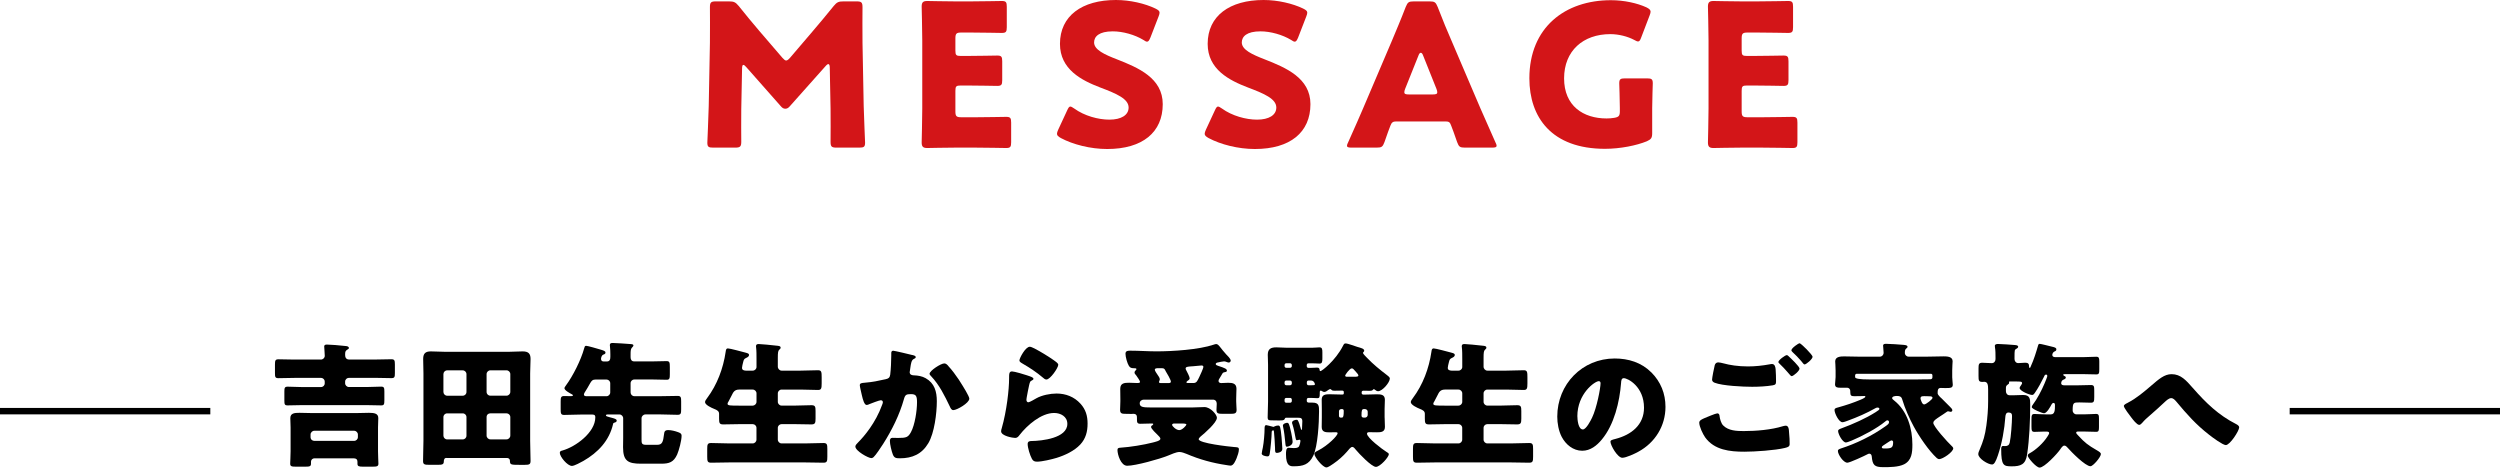
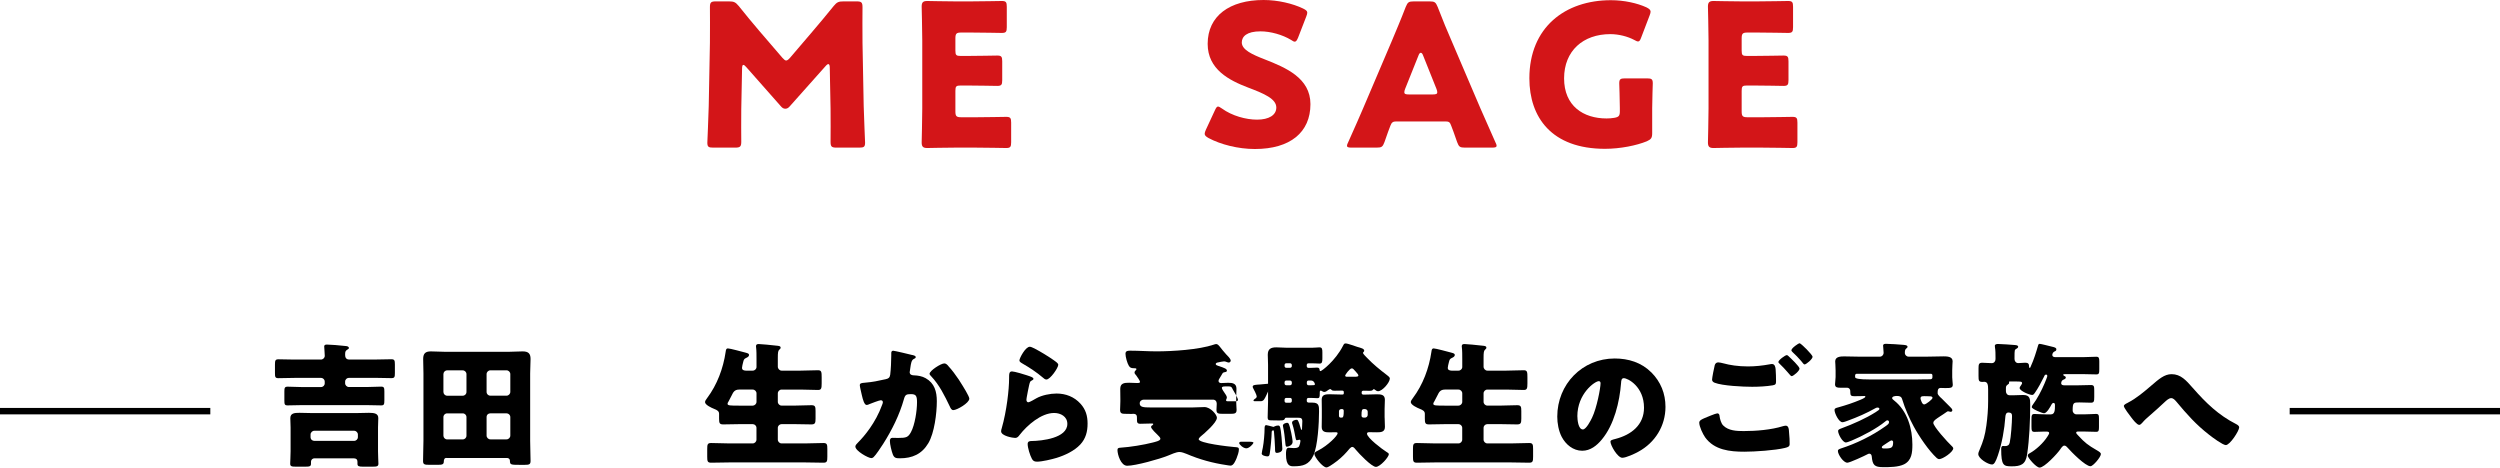
<svg xmlns="http://www.w3.org/2000/svg" id="a" viewBox="0 0 630 117.84">
  <defs>
    <style>.b{fill:none;stroke:#000;stroke-miterlimit:10;stroke-width:1.62px;}.c{fill:#d31518;}</style>
  </defs>
  <g>
    <path class="c" d="M186.8,27.35c-.05,2.75,0,7.15,0,8.35s-.25,1.5-1.5,1.5h-5.6c-1.15,0-1.45-.2-1.45-1.25,0-.35,.3-6.6,.35-9.25l.3-15.9c.05-2.75,0-7.85,0-8.95,0-1.25,.25-1.5,1.5-1.5h3.3c1.25,0,1.65,.2,2.45,1.15,1.75,2.2,3.5,4.3,5.2,6.3l5.8,6.75c.4,.45,.7,.7,.95,.7,.3,0,.6-.25,1-.7l5.55-6.5c1.7-2,3.65-4.3,5.45-6.55,.8-.95,1.2-1.15,2.45-1.15h3.3c1.25,0,1.5,.25,1.5,1.5,0,2.25-.05,5.05,0,8.95l.3,15.9c.05,2.55,.35,8.75,.35,9.25,0,1.05-.3,1.25-1.45,1.25h-5.75c-1.25,0-1.5-.25-1.5-1.5,0-1.1,.05-6.35,0-8.3l-.2-10.35c0-.5-.1-.9-.35-.9-.15,0-.35,.1-.7,.5l-8.95,10.05c-.35,.4-.65,.7-1.2,.7-.5,0-.8-.25-1.15-.65l-8.7-9.85c-.35-.4-.55-.55-.75-.55s-.3,.4-.3,.9l-.2,10.1Z" />
    <path class="c" d="M245.81,29.55c2.35,0,7.4-.1,7.75-.1,1.05,0,1.25,.3,1.25,1.45v4.95c0,1.15-.2,1.45-1.25,1.45-.35,0-5.4-.1-7.75-.1h-5.1c-2.3,0-6.7,.1-7.05,.1-1.05,0-1.4-.35-1.4-1.4,0-.35,.15-5.9,.15-8.55V10.2c0-2.65-.15-8.2-.15-8.55,0-1.05,.35-1.4,1.4-1.4,.35,0,4.75,.1,7.05,.1h4c2.35,0,7.4-.1,7.75-.1,1.05,0,1.25,.3,1.25,1.45V6.85c0,1.15-.2,1.45-1.25,1.45-.35,0-5.4-.1-7.75-.1h-2.45c-1.25,0-1.5,.25-1.5,1.5v3.05c0,1.15,.2,1.35,1.35,1.35h1.45c2.35,0,7.4-.1,7.75-.1,1.05,0,1.25,.3,1.25,1.45v4.75c0,1.15-.2,1.45-1.25,1.45-.35,0-5.4-.1-7.75-.1h-1.45c-1.15,0-1.35,.2-1.35,1.35v5.15c0,1.25,.25,1.5,1.5,1.5h3.55Z" />
-     <path class="c" d="M293.01,26.25c0,7.1-5.1,11.3-14,11.3-4.25,0-8.65-1.15-11.65-2.75-.7-.4-1-.65-1-1.1,0-.25,.1-.55,.3-1l2.25-4.85c.3-.65,.5-1,.8-1,.25,0,.55,.2,1,.5,2.55,1.85,6.05,2.8,8.85,2.8,3,0,4.85-1.15,4.85-3.05,0-2.2-3.05-3.5-7.15-5.05-4.7-1.8-10.15-4.55-10.15-11,0-7.05,5.55-11.05,14.1-11.05,3.6,0,7.35,.9,9.95,2.15,.7,.35,1.05,.6,1.05,1.05,0,.25-.1,.55-.25,.95l-2.05,5.3c-.3,.7-.5,1.05-.85,1.05-.25,0-.5-.15-.95-.45-2.15-1.3-5.15-2.15-7.7-2.15-3.45,0-4.7,1.3-4.7,2.8,0,1.85,2.65,3.05,5.75,4.25,5.35,2.1,11.55,4.7,11.55,11.3Z" />
    <path class="c" d="M330.23,26.25c0,7.1-5.1,11.3-14,11.3-4.25,0-8.65-1.15-11.65-2.75-.7-.4-1-.65-1-1.1,0-.25,.1-.55,.3-1l2.25-4.85c.3-.65,.5-1,.8-1,.25,0,.55,.2,1,.5,2.55,1.85,6.05,2.8,8.85,2.8,3,0,4.85-1.15,4.85-3.05,0-2.2-3.05-3.5-7.15-5.05-4.7-1.8-10.15-4.55-10.15-11,0-7.05,5.55-11.05,14.1-11.05,3.6,0,7.35,.9,9.95,2.15,.7,.35,1.05,.6,1.05,1.05,0,.25-.1,.55-.25,.95l-2.05,5.3c-.3,.7-.5,1.05-.85,1.05-.25,0-.5-.15-.95-.45-2.15-1.3-5.15-2.15-7.7-2.15-3.45,0-4.7,1.3-4.7,2.8,0,1.85,2.65,3.05,5.75,4.25,5.35,2.1,11.55,4.7,11.55,11.3Z" />
    <path class="c" d="M351.84,30.6c-.8,0-1.15,.25-1.45,1.05-.35,.95-.75,1.9-1.5,4.15-.45,1.2-.7,1.4-2,1.4h-6.3c-.8,0-1.15-.1-1.15-.5,0-.2,.1-.45,.3-.85,1.85-4.15,2.85-6.4,3.7-8.4l7.35-17.25c.95-2.3,2.15-5.05,3.45-8.45,.5-1.2,.75-1.4,2.05-1.4h3.95c1.3,0,1.55,.2,2.05,1.4,1.3,3.4,2.5,6.25,3.4,8.3l7.35,17.2c.95,2.2,1.95,4.45,3.8,8.6,.2,.4,.3,.65,.3,.85,0,.4-.35,.5-1.15,.5h-6.8c-1.3,0-1.55-.2-2-1.4-.75-2.25-1.15-3.2-1.5-4.15-.3-.85-.55-1.05-1.45-1.05h-12.4Zm2.25-8.2c-.15,.35-.2,.65-.2,.85,0,.45,.35,.55,1.15,.55h6c.8,0,1.15-.1,1.15-.55,0-.2-.05-.5-.2-.85l-3.4-8.5c-.15-.4-.35-.6-.55-.6s-.4,.2-.55,.6l-3.4,8.5Z" />
    <path class="c" d="M416.35,33.55c0,1.2-.25,1.55-1.35,2.05-2.55,1.05-6.65,1.9-10.55,1.9-13.45,0-19.05-7.95-19.05-17.75C385.4,6.9,394.4,.05,405.95,.05c3.35,0,6.65,.75,8.95,1.8,.7,.35,1.05,.65,1.05,1.1,0,.25-.1,.55-.25,.95l-2.1,5.5c-.25,.7-.45,1.05-.8,1.05-.25,0-.55-.15-1-.4-1.6-.85-3.85-1.45-6-1.45-6.85,0-11.65,4.2-11.65,11.15s4.85,10.1,10.7,10.1c.65,0,1.3-.05,1.9-.15,1.2-.2,1.45-.5,1.45-1.7v-.75c0-2-.15-5.9-.15-6.25,0-1.05,.3-1.25,1.45-1.25h5.55c1.15,0,1.45,.2,1.45,1.25,0,.35-.15,4.25-.15,6.25v6.3Z" />
    <path class="c" d="M443.95,29.55c2.35,0,7.4-.1,7.75-.1,1.05,0,1.25,.3,1.25,1.45v4.95c0,1.15-.2,1.45-1.25,1.45-.35,0-5.4-.1-7.75-.1h-5.1c-2.3,0-6.7,.1-7.05,.1-1.05,0-1.4-.35-1.4-1.4,0-.35,.15-5.9,.15-8.55V10.2c0-2.65-.15-8.2-.15-8.55,0-1.05,.35-1.4,1.4-1.4,.35,0,4.75,.1,7.05,.1h4c2.35,0,7.4-.1,7.75-.1,1.05,0,1.25,.3,1.25,1.45V6.85c0,1.15-.2,1.45-1.25,1.45-.35,0-5.4-.1-7.75-.1h-2.45c-1.25,0-1.5,.25-1.5,1.5v3.05c0,1.15,.2,1.35,1.35,1.35h1.45c2.35,0,7.4-.1,7.75-.1,1.05,0,1.25,.3,1.25,1.45v4.75c0,1.15-.2,1.45-1.25,1.45-.35,0-5.4-.1-7.75-.1h-1.45c-1.15,0-1.35,.2-1.35,1.35v5.15c0,1.25,.25,1.5,1.5,1.5h3.55Z" />
  </g>
  <g>
    <path d="M81.83,96.18c0-.54-.41-.95-.95-.95h-6.7c-1.33,0-2.69,.07-4.01,.07-.82,0-.88-.31-.88-1.29v-2.14c0-1.05,.1-1.33,.92-1.33,1.33,0,2.65,.07,3.98,.07h6.66c.54,0,.99-.41,.99-.95,0-.65-.14-2.01-.14-2.35,0-.44,.37-.48,.71-.48,.85,0,3.2,.2,4.73,.37,.31,.03,.78,.1,.78,.51,0,.14-.1,.2-.2,.27-.65,.41-.75,.48-.75,1.46,0,.65,.27,1.16,1.02,1.16h6.66c1.33,0,2.62-.07,3.94-.07,.82,0,.92,.27,.92,1.33v2.14c0,.99-.07,1.29-.88,1.29-1.33,0-2.65-.07-3.98-.07h-6.73c-.51,0-.95,.41-.95,.95v.41c0,.51,.44,.95,.95,.95h4.45c1.26,0,2.58-.1,3.67-.1,.75,0,.82,.31,.82,1.26v2.11c0,1.09-.07,1.36-.82,1.36-1.22,0-2.45-.07-3.67-.07h-16.25c-1.19,0-2.41,.07-3.64,.07-.75,0-.82-.27-.82-1.26v-2.24c0-.88,.07-1.22,.82-1.22,1.09,0,2.38,.1,3.64,.1h4.76c.54,0,.95-.41,.95-.95v-.41Zm-2.58,19.31c-.48,0-.88,.37-.88,.85v.51c0,.68-.37,.75-1.43,.75h-2.38c-1.05,0-1.43-.07-1.43-.75,0-.61,.1-1.9,.1-3.13v-5.98c0-.78-.07-1.56-.07-2.35,0-1.26,1.02-1.36,2.31-1.36,1.16,0,2.28,.07,3.4,.07h10.71c1.12,0,2.28-.07,3.4-.07,1.36,0,2.35,.17,2.35,1.33,0,.75-.07,1.5-.07,2.38v5.98c0,1.09,.1,2.62,.1,3.13,0,.68-.41,.75-1.5,.75h-2.35c-.99,0-1.43-.07-1.43-.71v-.51c0-.61-.34-.88-.92-.88h-9.93Zm-.99-5.34c0,.58,.44,.95,.95,.95h10.03c.51,0,.95-.41,.95-.95v-.65c0-.51-.44-.95-.95-.95h-10.03c-.51,0-.95,.44-.95,.95v.65Z" />
    <path d="M112.52,115.39c-.54,0-.68,.44-.68,.92,0,.75-.48,.82-1.46,.82h-2.21c-1.16,0-1.56-.07-1.56-.95,0-1.7,.1-3.43,.1-5.13v-16.93c0-1.22-.07-2.45-.07-3.67,0-1.39,.58-1.9,1.94-1.9,1.16,0,2.35,.1,3.5,.1h16.18c1.16,0,2.28-.1,3.43-.1,1.39,0,2.01,.48,2.01,1.9,0,1.22-.1,2.45-.1,3.67v16.93c0,1.7,.1,3.4,.1,5.1,0,.88-.34,.99-1.5,.99h-1.22c-2.28,0-2.48-.03-2.48-1.05,0-.41-.31-.65-.68-.68h-15.3Zm5.03-21.11c0-.51-.41-.95-.95-.95h-3.91c-.54,0-.95,.44-.95,.95v4.49c0,.51,.41,.95,.95,.95h3.91c.54,0,.95-.41,.95-.95v-4.49Zm0,10.84c0-.54-.41-.95-.95-.95h-3.91c-.54,0-.95,.41-.95,.95v4.66c0,.51,.41,.95,.95,.95h3.91c.54,0,.95-.41,.95-.95v-4.66Zm5.07-6.36c0,.54,.41,.95,.95,.95h4.08c.51,0,.95-.44,.95-.95v-4.49c0-.51-.44-.95-.95-.95h-4.08c-.51,0-.95,.44-.95,.95v4.49Zm0,11.01c0,.51,.44,.95,.95,.95h4.08c.51,0,.95-.44,.95-.95v-4.66c0-.54-.44-.95-.95-.95h-4.08c-.54,0-.95,.37-.95,.95v4.66Z" />
-     <path d="M162.62,104.44c-.48,0-.95,.44-.95,.95v5.34c0,.95,.03,1.36,1.12,1.36h2.82c1.26,0,1.5-.71,1.73-2.69,.07-.58,.17-1.02,1.05-1.02,.75,0,1.73,.24,2.45,.51,.48,.17,.92,.34,.92,.92,0,1.22-.65,3.64-1.12,4.73-.88,1.94-2.01,2.31-4.01,2.31h-5.13c-3.26,0-4.49-.71-4.49-4.15,0-.78,.03-1.94,.03-2.35v-4.96c0-.51-.44-.95-.95-.95h-2.96c-.14,0-.44,.03-.44,.24s.37,.31,1.02,.48c.17,.03,.34,.07,.54,.14,.71,.2,1.16,.34,1.16,.68s-.27,.44-.54,.51c-.24,.07-.34,.14-.37,.34-.95,4.22-3.81,7.21-7.48,9.32-.61,.34-2.28,1.26-2.89,1.26-1.16,0-3.06-2.35-3.06-3.3,0-.41,.34-.51,.65-.58,3.33-.92,8.3-4.56,8.3-8.36,0-.37-.07-.71-.75-.71h-2.65c-1.5,0-2.96,.1-4.45,.1-.82,0-.88-.37-.88-1.43v-1.94c0-1.02,.07-1.39,.88-1.39,.54,0,1.09,.03,1.63,.03,.14,0,.58,0,.58-.2,0-.14-.24-.27-.34-.31-.44-.24-1.8-.95-1.8-1.5,0-.2,.24-.48,.37-.68,1.77-2.38,3.81-6.46,4.59-9.32,.1-.37,.17-.68,.48-.68,.44,0,2.96,.75,3.54,.92,.92,.27,1.36,.41,1.36,.78,0,.31-.2,.41-.51,.51-.54,.2-.61,.95-.61,1.09,0,.41,.24,.65,.65,.65h.82c.78,0,.88-.58,.88-1.22v-.61c0-.51-.03-1.5-.1-2.01-.03-.1-.03-.2-.03-.31,0-.44,.34-.51,.71-.51,.65,0,3.67,.2,4.45,.27,.37,.03,.78,.03,.78,.37,0,.2-.24,.37-.37,.54-.31,.31-.34,.88-.34,1.63v.78c0,.58,.24,1.05,.88,1.05h4.76c1.22,0,2.38-.07,3.43-.07,.75,0,.82,.34,.82,1.5v1.77c0,1.05-.07,1.43-.78,1.43-1.16,0-2.31-.07-3.47-.07h-4.69c-.54,0-.95,.41-.95,.95v2.31c0,.51,.41,.95,.95,.95h6.46c1.5,0,2.96-.07,4.45-.07,.82,0,.88,.37,.88,1.43v1.94c0,1.02-.07,1.39-.88,1.39-1.5,0-2.99-.1-4.45-.1h-3.67Zm-9.79-4.59c.51,0,.95-.44,.95-.95v-2.31c0-.54-.44-.95-.95-.95h-2.72c-.78,0-1.02,.31-1.36,.88-.44,.78-.92,1.63-1.43,2.41-.07,.1-.17,.34-.17,.51,0,.37,.44,.41,.75,.41h4.93Z" />
    <path d="M189.69,93.4c.51,0,.95-.41,.95-.92v-1.94c0-1.05,0-2.21-.1-2.99-.03-.1-.03-.24-.03-.31,0-.48,.34-.54,.71-.54,.48,0,3.09,.24,4.79,.44,.51,.07,.71,.17,.71,.48,0,.17-.1,.31-.37,.54-.27,.24-.34,.71-.34,2.01v2.24c0,.51,.44,.99,.95,.99h4.76c1.46,0,2.96-.1,4.42-.1,.88,0,.92,.44,.92,1.8v1.5c0,1.29-.1,1.67-.92,1.67-1.46,0-2.96-.1-4.42-.1h-4.76c-.51,0-.95,.44-.95,.95v2.14c0,.51,.44,.95,.95,.95h3.26c1.43,0,2.86-.1,4.28-.1,.95,0,1.02,.41,1.02,1.5v1.84c0,1.12-.1,1.5-1.05,1.5-1.43,0-2.82-.07-4.25-.07h-3.26c-.51,0-.95,.41-.95,.95v2.96c0,.51,.44,.95,.95,.95h5.95c1.53,0,3.06-.1,4.59-.1,.92,0,.99,.37,.99,1.53v1.9c0,1.16-.07,1.53-.99,1.53-1.53,0-3.06-.07-4.59-.07h-19.11c-1.53,0-3.06,.07-4.59,.07-.92,0-.99-.37-.99-1.53v-1.9c0-1.16,.07-1.53,.99-1.53,1.53,0,3.06,.1,4.59,.1h5.88c.51,0,.95-.44,.95-.95v-2.96c0-.54-.44-.95-.95-.95h-3.2c-1.39,0-2.82,.07-4.22,.07-.95,0-1.05-.34-1.05-1.5v-1.16c0-.68-.48-.95-1.26-1.26-.61-.24-2.28-.99-2.28-1.7,0-.34,.31-.71,.51-.99,2.55-3.4,4.08-7.51,4.69-11.69,.07-.48,.1-.85,.58-.85,.51,0,3.5,.82,4.39,1.05,.65,.17,.92,.27,.92,.61s-.37,.58-.68,.71c-.61,.27-.65,.48-.82,1.16-.1,.37-.27,1.09-.27,1.36,0,.58,.48,.68,.95,.71h1.73Zm0,8.81c.51,0,.95-.44,.95-.95v-2.14c0-.51-.44-.95-.95-.95h-3.43c-1.19,0-1.5,.71-1.87,1.46-.24,.51-.61,1.22-.78,1.5-.17,.27-.27,.44-.27,.61,0,.48,.65,.48,3.16,.48h3.2Z" />
    <path d="M229.89,89.45c.51,.14,.88,.24,.88,.54,0,.24-.27,.37-.51,.48-.58,.27-.71,1.19-.85,2.18l-.1,.68c-.03,.2-.07,.37-.07,.44,0,.31,.14,.54,.34,.65,.34,.17,.71,.17,.82,.17,.88,.03,1.97,.2,2.86,.71,2.24,1.26,2.82,3.37,2.82,5.81,0,3.03-.61,7.99-2.14,10.57-1.63,2.75-4.04,3.81-7.17,3.81-.99,0-1.43-.1-1.77-.95-.31-.78-.75-2.58-.75-3.43,0-.44,.17-.78,.65-.78s.95,.03,1.43,.03c2.07,0,2.52-.17,3.23-1.46,.99-1.8,1.53-5.44,1.53-7.51,0-1.6-.24-2.07-1.53-2.07-1.16,0-1.46,.14-1.77,1.26-1.12,3.98-3.03,7.82-5.24,11.29-.48,.75-1.84,2.82-2.41,3.33-.17,.14-.34,.24-.58,.24-.75,0-4.01-1.8-4.01-2.92,0-.34,.37-.71,.68-1.02,1.53-1.53,4.42-4.9,6.08-9.52,.1-.27,.17-.44,.17-.61,0-.34-.2-.51-.54-.51s-2.48,.82-2.89,.99c-.2,.1-.41,.2-.65,.2-.58,0-.95-1.29-1.22-2.48-.17-.78-.51-2.14-.51-2.48,0-.51,.37-.58,1.26-.65,2.24-.2,3.06-.41,5.24-.88,.68-.14,1.05-.37,1.16-1.12,.17-1.26,.27-3.57,.27-4.9v-.51c0-.34,.07-.65,.48-.65,.34,0,4.18,.92,4.83,1.09Zm9.08,2.79c.99,1.05,1.83,2.24,2.65,3.43,.07,.14,.2,.31,.34,.54,.78,1.22,2.31,3.67,2.31,4.25,0,1.09-3.13,2.89-4.04,2.89-.48,0-.71-.54-.88-.92-1.33-2.75-2.58-5.37-4.73-7.65-.14-.14-.37-.37-.37-.58,0-.78,2.86-2.62,3.71-2.62,.44,0,.75,.34,1.02,.65Z" />
    <path d="M258.9,94.62c.82,.27,1.53,.48,1.53,.85,0,.2-.24,.34-.41,.41-.44,.2-.48,.37-.68,1.19-.24,.95-.37,1.94-.58,2.92-.03,.24-.1,.51-.1,.78,0,.31,.17,.61,.48,.61s1.7-.82,2.04-1.02c1.39-.78,3.5-1.19,5.07-1.19,2.31,0,4.45,.82,6.02,2.55,1.33,1.46,1.8,3.06,1.8,5.03s-.44,3.77-1.84,5.27c-1.53,1.63-3.88,2.72-5.98,3.37-1.22,.37-3.67,.95-4.9,.95-.61,0-.99-.14-1.29-.68-.51-.92-1.09-2.82-1.09-3.77,0-.65,.48-.75,.92-.75,2.65-.03,9.08-.71,9.08-4.32,0-1.87-1.7-2.75-3.33-2.75-3.26,0-6.8,3.09-8.7,5.54-.31,.41-.58,.75-1.12,.75s-3.54-.48-3.54-1.67c0-.24,.07-.51,.14-.71,1.29-4.45,1.87-9.96,1.87-12.54,0-1.26,0-1.84,.75-1.84,.58,0,3.2,.78,3.88,1.02Zm.61-7.24c.24,0,.71,.2,1.19,.44,1.53,.78,3.81,2.21,4.76,2.89,.71,.51,1.22,.85,1.22,1.22,0,.75-2.01,3.71-2.99,3.71-.34,0-.65-.27-.88-.48-1.56-1.33-3.3-2.48-5.07-3.5-.51-.31-.85-.48-.85-.85,0-.51,1.5-3.43,2.62-3.43Z" />
-     <path d="M311.52,101.11c0,.85,.1,1.53,.1,2.18,0,.88-.44,.99-1.5,.99h-2.01c-1.09,0-1.56-.07-1.56-.99,0-.44,.07-1.19,.07-1.56,0-.61-.37-1.02-.95-1.02h-17.44c-.54,0-1.02,.37-1.02,.92,0,.95,.82,1.05,2.82,1.05h10.44c.75,0,2.38-.1,3.06-.1,1.5,0,3.13,1.9,3.13,2.69,0,1.22-3.13,3.94-4.11,4.73-.17,.17-.48,.44-.48,.68,0,1.02,7.68,1.87,8.94,1.97,.85,.07,1.19,.03,1.19,.61,0,.65-.34,1.6-.58,2.21-.27,.61-.75,1.87-1.53,1.87-.2,0-.78-.1-1.02-.14-3.47-.51-6.83-1.43-10.06-2.82-.51-.2-1.22-.48-1.8-.48-.82,0-2.11,.61-2.89,.92-2.07,.85-8.16,2.55-10.27,2.55-1.6,0-2.45-2.82-2.45-3.98,0-.48,.27-.54,.82-.58,2.31-.14,5.81-.71,8.06-1.29,.48-.14,1.94-.41,1.94-.95,0-.31-.44-.71-.65-.92-.34-.31-1.7-1.63-1.7-2.04,0-.27,.2-.41,.41-.51,.03-.07,.14-.14,.14-.24,0-.14-.31-.14-.37-.14-.99,0-1.94,.07-2.89,.07-.75,0-.85-.34-.85-1.02v-.44c0-.51-.03-1.05-.95-1.05-.14,0-.27,.03-.41,.03-.54,0-1.09-.03-1.67-.03-.75,0-1.22-.1-1.22-.99,0-.54,.07-1.39,.07-2.18v-.58c0-.95-.03-1.87-.03-2.55,0-1.46,1.09-1.53,2.24-1.53,.68,0,1.36,.07,2.04,.07,.44,0,.71-.07,.71-.27,0-.27-.61-1.16-.95-1.63-.07-.07-.14-.14-.17-.2-.14-.14-.27-.34-.27-.54,0-.27,.17-.44,.34-.61,.07-.07,.14-.14,.14-.24,0-.24-.24-.24-.65-.24-.61,0-.95-.1-1.26-.61-.41-.65-.85-2.24-.85-3.03s.68-.78,1.26-.78c2.18,0,4.35,.17,6.56,.17,4.01,0,10.67-.41,14.45-1.7,.2-.07,.41-.14,.61-.14,.34,0,.65,.37,.85,.61,.41,.54,1.19,1.5,1.63,1.97,.34,.34,1.16,1.12,1.16,1.6,0,.24-.24,.48-.48,.48-.14,0-.34-.07-.44-.1-.24-.1-.51-.2-.75-.2s-1.26,.2-1.53,.27c-.24,.03-.58,.14-.58,.41,0,.24,.37,.37,.58,.44,1.67,.54,2.24,.78,2.24,1.22,0,.27-.27,.34-.48,.37-.54,.1-.54,.14-.88,.75-.1,.17-.24,.41-.41,.68-.17,.24-.34,.54-.34,.82,0,.37,.37,.51,.68,.51,.58,0,1.16-.07,1.73-.07,1.09,0,2.11,.14,2.11,1.5,0,.65-.07,1.53-.07,2.58v.58Zm-16.9-4.59c.24,0,.44-.1,.44-.37,0-.41-1.02-2.18-1.29-2.58q-.1-.17-.17-.34c-.17-.37-.44-.44-.82-.44h-.95c-.31,0-.82,0-.82,.37,0,.31,.48,.95,.68,1.26,.2,.31,.58,.78,.58,1.16,0,.14-.07,.24-.1,.37-.07,.1-.1,.24-.1,.34,0,.2,.2,.24,.37,.24h2.18Zm1.29,10.2c-.2,0-.54,.07-.54,.34,0,.34,1.02,1.33,1.8,1.33s1.8-1.19,1.8-1.39c0-.24-.51-.27-1.12-.27h-1.94Zm4.86-10.2c.82,0,1.02-.65,1.46-1.53,.2-.44,1.02-2.14,1.02-2.55,0-.27-.24-.34-.48-.34-.14,0-1.87,.17-2.18,.2-.17,0-.31,.03-.48,.03-.78,.07-1.33,.1-1.33,.54,0,.14,.07,.27,.14,.41,.2,.37,.88,1.67,.88,2.04,0,.27-.24,.48-.48,.61-.1,.1-.34,.24-.34,.41,0,.14,.17,.17,.27,.17h1.5Z" />
+     <path d="M311.52,101.11c0,.85,.1,1.53,.1,2.18,0,.88-.44,.99-1.5,.99h-2.01c-1.09,0-1.56-.07-1.56-.99,0-.44,.07-1.19,.07-1.56,0-.61-.37-1.02-.95-1.02h-17.44c-.54,0-1.02,.37-1.02,.92,0,.95,.82,1.05,2.82,1.05h10.44c.75,0,2.38-.1,3.06-.1,1.5,0,3.13,1.9,3.13,2.69,0,1.22-3.13,3.94-4.11,4.73-.17,.17-.48,.44-.48,.68,0,1.02,7.68,1.87,8.94,1.97,.85,.07,1.19,.03,1.19,.61,0,.65-.34,1.6-.58,2.21-.27,.61-.75,1.87-1.53,1.87-.2,0-.78-.1-1.02-.14-3.47-.51-6.83-1.43-10.06-2.82-.51-.2-1.22-.48-1.8-.48-.82,0-2.11,.61-2.89,.92-2.07,.85-8.16,2.55-10.27,2.55-1.6,0-2.45-2.82-2.45-3.98,0-.48,.27-.54,.82-.58,2.31-.14,5.81-.71,8.06-1.29,.48-.14,1.94-.41,1.94-.95,0-.31-.44-.71-.65-.92-.34-.31-1.7-1.63-1.7-2.04,0-.27,.2-.41,.41-.51,.03-.07,.14-.14,.14-.24,0-.14-.31-.14-.37-.14-.99,0-1.94,.07-2.89,.07-.75,0-.85-.34-.85-1.02v-.44c0-.51-.03-1.05-.95-1.05-.14,0-.27,.03-.41,.03-.54,0-1.09-.03-1.67-.03-.75,0-1.22-.1-1.22-.99,0-.54,.07-1.39,.07-2.18v-.58c0-.95-.03-1.87-.03-2.55,0-1.46,1.09-1.53,2.24-1.53,.68,0,1.36,.07,2.04,.07,.44,0,.71-.07,.71-.27,0-.27-.61-1.16-.95-1.63-.07-.07-.14-.14-.17-.2-.14-.14-.27-.34-.27-.54,0-.27,.17-.44,.34-.61,.07-.07,.14-.14,.14-.24,0-.24-.24-.24-.65-.24-.61,0-.95-.1-1.26-.61-.41-.65-.85-2.24-.85-3.03s.68-.78,1.26-.78c2.18,0,4.35,.17,6.56,.17,4.01,0,10.67-.41,14.45-1.7,.2-.07,.41-.14,.61-.14,.34,0,.65,.37,.85,.61,.41,.54,1.19,1.5,1.63,1.97,.34,.34,1.16,1.12,1.16,1.6,0,.24-.24,.48-.48,.48-.14,0-.34-.07-.44-.1-.24-.1-.51-.2-.75-.2s-1.26,.2-1.53,.27c-.24,.03-.58,.14-.58,.41,0,.24,.37,.37,.58,.44,1.67,.54,2.24,.78,2.24,1.22,0,.27-.27,.34-.48,.37-.54,.1-.54,.14-.88,.75-.1,.17-.24,.41-.41,.68-.17,.24-.34,.54-.34,.82,0,.37,.37,.51,.68,.51,.58,0,1.16-.07,1.73-.07,1.09,0,2.11,.14,2.11,1.5,0,.65-.07,1.53-.07,2.58v.58Zc.24,0,.44-.1,.44-.37,0-.41-1.02-2.18-1.29-2.58q-.1-.17-.17-.34c-.17-.37-.44-.44-.82-.44h-.95c-.31,0-.82,0-.82,.37,0,.31,.48,.95,.68,1.26,.2,.31,.58,.78,.58,1.16,0,.14-.07,.24-.1,.37-.07,.1-.1,.24-.1,.34,0,.2,.2,.24,.37,.24h2.18Zm1.29,10.2c-.2,0-.54,.07-.54,.34,0,.34,1.02,1.33,1.8,1.33s1.8-1.19,1.8-1.39c0-.24-.51-.27-1.12-.27h-1.94Zm4.86-10.2c.82,0,1.02-.65,1.46-1.53,.2-.44,1.02-2.14,1.02-2.55,0-.27-.24-.34-.48-.34-.14,0-1.87,.17-2.18,.2-.17,0-.31,.03-.48,.03-.78,.07-1.33,.1-1.33,.54,0,.14,.07,.27,.14,.41,.2,.37,.88,1.67,.88,2.04,0,.27-.24,.48-.48,.61-.1,.1-.34,.24-.34,.41,0,.14,.17,.17,.27,.17h1.5Z" />
    <path d="M317.96,114.27c0-.2,.2-1.19,.27-1.46,.27-1.36,.44-3.64,.44-4.66,0-.48,0-1.02,.41-1.02,.17,0,1.29,.31,1.53,.37,.1,.03,.2,.07,.27,.07,.1,0,.17-.03,.27-.1,.27-.14,.61-.24,.92-.24,.51,0,.61,.24,.88,2.96,.03,.48,.2,2.52,.2,2.92,0,.88-1.12,1.02-1.36,1.02-.48,0-.48-.34-.48-1.22,0-.71-.2-3.54-.27-4.15-.03-.24-.07-.31-.17-.31-.37,0-.41,.27-.41,.58,0,.92-.27,4.08-.48,5.27-.07,.37-.14,.71-.54,.71-.44,0-1.5-.2-1.5-.75Zm30.97-9.04c0,.78,.07,1.56,.07,2.35,0,1.29-.99,1.36-2.01,1.36-.65,0-1.29-.03-1.97-.03-.24,0-.54,.07-.54,.37,0,1.05,3.91,3.98,4.86,4.56,.31,.2,.65,.37,.65,.61,0,.71-2.18,3.2-3.26,3.2s-4.25-3.33-5.03-4.28c-.24-.31-.58-.75-.92-.75-.41,0-.99,.78-1.36,1.22-.95,1.09-2.18,2.18-3.43,3.03-.41,.27-1.29,.92-1.73,.92-.95,0-3.03-2.65-3.03-3.37,0-.48,.48-.65,.92-.88,2.58-1.33,4.93-3.77,4.93-4.35,0-.24-.24-.27-.41-.27-.54,0-1.09,.03-1.63,.03-1.02,0-1.97-.07-1.97-1.36,0-.78,.03-1.56,.03-2.35v-2.18c0-.78-.03-1.56-.03-2.35,0-1.26,.95-1.36,1.97-1.36,.95,0,1.94,.07,2.89,.07h.37c.24,0,.34-.1,.34-.34v-.31c0-.31-.27-.34-.51-.34-.61,0-1.19,.03-1.8,.03-.34,0-.61,0-.85-.27-.07-.07-.14-.14-.27-.14-.17,0-.37,.17-.51,.24-.27,.2-.61,.48-.99,.48-.24,0-.54-.2-.75-.31-.03-.03-.1-.03-.14-.03-.24,0-.24,.31-.24,.48v.27c0,.99-.1,1.16-.65,1.16-.34,0-.85-.07-1.63-.07h-.58c-.24,0-.41,.2-.41,.44v.27c0,.48,.37,.48,.75,.48h.71c1.63,0,1.63,.88,1.63,2.24,0,2.75-.31,8.77-1.46,11.15-1.09,2.24-2.58,2.65-4.93,2.65-.82,0-1.94,0-1.94-2.99,0-.71,0-1.67,.65-1.67,.54,0,.92,.07,1.22,.07,.71,0,1.22-.03,1.46-.51,.14-.27,.31-.95,.31-1.26,0-.17-.03-.34-.24-.34-.1,0-.24,.03-.34,.07-.1,.03-.2,.07-.31,.07-.27,0-.31-.44-.37-.75-.2-1.09-.41-2.21-.75-3.26-.07-.14-.1-.27-.1-.44,0-.51,.85-.71,1.12-.71,.31,0,.37,.1,.71,.99,.07,.2,.31,1.02,.41,1.36,.03,.1,.07,.2,.14,.2,.14,0,.14-.37,.14-.51,.03-.65,.07-1.26,.07-1.63,0-.82-.37-.92-1.02-.92h-3.09c-.2,0-.27,.14-.34,.31-.17,.37-.51,.37-1.67,.37-.58,0-1.19-.03-1.77-.03s-.85-.1-.85-.71c0-1.33,.1-2.69,.1-4.01v-9.25c0-.95-.07-1.83-.07-2.55,0-1.5,.82-1.87,2.14-1.87,.92,0,1.84,.1,2.72,.1h6.25c.75,0,1.46-.1,1.9-.1,.68,0,.75,.41,.75,1.26v1.5c0,.95-.07,1.33-.75,1.33-.41,0-1.12-.07-1.9-.07h-.88c-.24,0-.41,.2-.41,.44v.27c0,.24,.17,.44,.41,.44h.58c.71,0,1.19-.07,1.63-.07,.54,0,.58,.31,.61,.54,.03,.27,.07,.34,.24,.34,.34,0,3.77-2.65,5.64-6.32,.24-.48,.34-.65,.68-.65,.58,0,2.28,.68,2.99,.88,.92,.27,1.7,.44,1.7,.95,0,.17-.14,.27-.17,.34-.1,.07-.14,.14-.14,.24,0,.2,.82,1.02,.99,1.19,1.6,1.67,3.23,2.99,5.07,4.39,.24,.2,.71,.51,.71,.85,0,.99-1.87,3.2-2.96,3.2-.27,0-.51-.14-.71-.31-.1-.1-.24-.2-.37-.2s-.2,.14-.31,.24c-.1,.14-.54,.17-.71,.17-.51,0-1.02-.03-1.53-.03-.24,0-.51,.07-.51,.37v.24c0,.2,.17,.37,.37,.37h.58c.95,0,1.94-.07,2.89-.07,1.02,0,2.01,.07,2.01,1.36,0,.78-.07,1.56-.07,2.35v2.18Zm-23.56,3.74c.1,.51,.37,1.9,.37,2.38,0,.88-1.12,1.22-1.43,1.22s-.34-.14-.44-1.26c-.1-1.05-.27-2.62-.51-3.64-.03-.14-.07-.27-.07-.41,0-.51,.82-.71,1.05-.71,.37,0,.54,.14,1.02,2.41Zm-.27-16.28c.24-.03,.44-.17,.44-.44v-.27c0-.24-.2-.44-.44-.44h-.95c-.27,0-.44,.2-.44,.44v.27c0,.24,.17,.44,.44,.44h.95Zm-.95,3.2c-.27,0-.44,.2-.44,.44v.31c0,.24,.17,.44,.44,.44h.95c.24,0,.44-.2,.44-.44v-.31c0-.24-.2-.41-.44-.44h-.95Zm0,4.38c-.27,0-.44,.2-.44,.44v.34c0,.27,.17,.44,.44,.44h.95c.24,0,.44-.17,.44-.44v-.34c0-.27-.2-.44-.44-.44h-.95Zm5.58-4.38c-.24,0-.41,.2-.41,.44v.31c0,.24,.17,.44,.41,.44h.58c.85,0,1.05,0,1.05-.27,0-.03-.07-.34-.27-.58-.17-.2-.37-.34-.78-.34h-.58Zm8.23,7.21c-.31,0-.54,.24-.54,.54v1.16c0,.24,.17,.44,.41,.44h.31c.41,0,.48-.58,.48-1.67,0-.31-.1-.44-.37-.48h-.27Zm3.67-8.16c.2,0,.68-.03,.68-.31,0-.24-.24-.48-.61-.92-.61-.71-.78-.88-1.05-.88-.54,0-1.67,1.63-1.67,1.8,0,.24,.2,.31,.41,.31h2.24Zm2.35,10.3c.37,0,.68-.31,.68-.68v-.82c0-.34-.31-.65-.68-.65h-.27c-.51,0-.61,.31-.61,1.56,0,.41,.14,.54,.48,.58h.41Z" />
    <path d="M367.54,93.4c.51,0,.95-.41,.95-.92v-1.94c0-1.05,0-2.21-.1-2.99-.03-.1-.03-.24-.03-.31,0-.48,.34-.54,.71-.54,.48,0,3.09,.24,4.79,.44,.51,.07,.71,.17,.71,.48,0,.17-.1,.31-.37,.54-.27,.24-.34,.71-.34,2.01v2.24c0,.51,.44,.99,.95,.99h4.76c1.46,0,2.96-.1,4.42-.1,.88,0,.92,.44,.92,1.8v1.5c0,1.29-.1,1.67-.92,1.67-1.46,0-2.96-.1-4.42-.1h-4.76c-.51,0-.95,.44-.95,.95v2.14c0,.51,.44,.95,.95,.95h3.26c1.43,0,2.86-.1,4.28-.1,.95,0,1.02,.41,1.02,1.5v1.84c0,1.12-.1,1.5-1.05,1.5-1.43,0-2.82-.07-4.25-.07h-3.26c-.51,0-.95,.41-.95,.95v2.96c0,.51,.44,.95,.95,.95h5.95c1.53,0,3.06-.1,4.59-.1,.92,0,.99,.37,.99,1.53v1.9c0,1.16-.07,1.53-.99,1.53-1.53,0-3.06-.07-4.59-.07h-19.11c-1.53,0-3.06,.07-4.59,.07-.92,0-.99-.37-.99-1.53v-1.9c0-1.16,.07-1.53,.99-1.53,1.53,0,3.06,.1,4.59,.1h5.88c.51,0,.95-.44,.95-.95v-2.96c0-.54-.44-.95-.95-.95h-3.2c-1.39,0-2.82,.07-4.22,.07-.95,0-1.05-.34-1.05-1.5v-1.16c0-.68-.48-.95-1.26-1.26-.61-.24-2.28-.99-2.28-1.7,0-.34,.31-.71,.51-.99,2.55-3.4,4.08-7.51,4.69-11.69,.07-.48,.1-.85,.58-.85,.51,0,3.5,.82,4.39,1.05,.65,.17,.92,.27,.92,.61s-.37,.58-.68,.71c-.61,.27-.65,.48-.82,1.16-.1,.37-.27,1.09-.27,1.36,0,.58,.48,.68,.95,.71h1.73Zm0,8.81c.51,0,.95-.44,.95-.95v-2.14c0-.51-.44-.95-.95-.95h-3.43c-1.19,0-1.5,.71-1.87,1.46-.24,.51-.61,1.22-.78,1.5-.17,.27-.27,.44-.27,.61,0,.48,.65,.48,3.16,.48h3.2Z" />
    <path d="M416.1,93.8c2.41,2.41,3.6,5.37,3.6,8.74,0,4.79-2.62,9.01-6.83,11.29-.85,.48-3.09,1.53-4.05,1.53-1.19,0-2.99-3.13-2.99-4.08,0-.31,.31-.44,1.29-.68,3.94-1.02,7.17-3.5,7.17-7.85,0-5.34-4.08-7.45-5.1-7.45-.58,0-.65,.61-.68,1.22-.37,4.73-1.73,10.5-4.86,14.25-1.26,1.53-2.89,2.82-4.93,2.82-2.28,0-4.15-1.56-5.17-3.5-.78-1.5-1.12-3.43-1.12-5.1,0-8.16,6.29-14.65,14.48-14.65,3.47,0,6.73,1.02,9.18,3.47Zm-18.6,11.12c0,.82,.2,3.3,1.39,3.3,.82,0,1.97-2.24,2.31-2.96,1.19-2.45,2.14-7.48,2.14-8.7,0-.27-.14-.51-.44-.51-.99,0-5.41,3.13-5.41,8.87Z" />
    <path d="M429.54,105.36c.41-.17,2.82-1.19,3.2-1.19,.51,0,.58,.44,.61,.82,.07,.58,.37,1.7,.88,2.21,1.33,1.36,3.43,1.43,5.2,1.43,3.09,0,6.9-.31,9.83-1.22,.24-.07,.54-.14,.78-.14,.37,0,.68,.31,.75,1.02,.2,2.18,.2,2.69,.2,3.6,0,.61-.34,.78-1.19,.99-2.48,.61-7.58,.95-10.23,.95-3.64,0-7.55-.41-9.86-3.6-.58-.82-1.5-2.72-1.5-3.74,0-.58,.85-.92,1.33-1.12Zm4.76-13.8c1.56,.44,3.71,.78,6.19,.78,1.84,0,3.67-.2,5.51-.54,.17-.03,.34-.07,.54-.07,.75,0,.88,.85,.92,1.36,.07,.99,.1,1.97,.1,2.96,0,.71-.1,.92-.82,1.05-1.6,.27-3.57,.37-5.2,.37-2.24,0-7.48-.24-9.45-1.02-.34-.14-.65-.37-.65-.78,0-.44,.54-3.23,.68-3.67,.14-.41,.41-.68,.88-.68,.31,0,.92,.14,1.29,.24Zm16.49-1.73c.48,.44,2.69,2.52,2.69,3.06,0,.61-1.6,1.9-1.97,1.9-.2,0-.48-.34-.82-.75-.1-.1-.17-.2-.27-.31-.58-.71-1.26-1.36-1.9-2-.24-.24-.37-.34-.37-.51,0-.48,1.73-1.73,2.11-1.73,.17,0,.37,.17,.54,.34Zm5.98,.07c0,.61-1.63,1.94-2.01,1.94-.2,0-.37-.24-.88-.88-.68-.82-1.39-1.5-2.14-2.21-.1-.1-.31-.31-.31-.48,0-.54,1.77-1.77,2.07-1.77,.34,0,3.26,2.89,3.26,3.4Z" />
    <path d="M487.18,106.52c0,.95,3.71,5,4.56,5.78,.14,.14,.48,.44,.48,.68,0,.92-2.65,2.72-3.54,2.72-.24,0-.44-.14-.61-.27-2.04-1.87-4.49-5.51-5.81-7.96-1.05-1.94-2.24-4.59-2.86-6.7-.17-.54-.31-.99-1.39-.99-.34,0-1.19,.07-1.19,.54,0,.2,.2,.37,.51,.61,3.37,2.65,4.59,7.17,4.59,11.08,0,2.01-.14,4.01-2.11,5-1.46,.71-3.6,.71-5.24,.71-2.18,0-2.69-.48-2.89-2.69-.03-.34-.2-.71-.61-.71-.17,0-.31,.07-.44,.14-.75,.41-4.49,2.14-5.1,2.14-.99,0-2.38-2.04-2.38-2.96,0-.31,.2-.44,.82-.65,3.71-1.19,7.75-3.13,11.12-5.54,.68-.48,.95-.68,.95-1.09,0-.24-.17-.44-.44-.44-.17,0-.31,.1-.54,.31-2.04,1.7-5.88,3.74-8.43,4.79-.58,.24-1.22,.48-1.46,.48-.85,0-1.97-2.11-1.97-2.89,0-.34,.24-.44,.95-.71,2.86-1.05,6.05-2.48,8.47-4.01,.71-.44,.99-.65,.99-.85,0-.24-.24-.34-.48-.34-.2,0-.37,.07-.54,.17-2.24,1.26-4.42,2.21-7,3.16-.34,.14-1.02,.37-1.29,.37-.92,0-2-2.28-2-3.09,0-.37,.24-.48,1.02-.68,1.94-.54,3.6-1.09,5.54-1.9,.75-.31,1.22-.58,1.22-.78,0-.1-.1-.17-.24-.17-.1,0-.17,.03-.41,.03h-.1c-.68,0-1.36,.03-2.04,.03-.78,0-1.02-.14-1.02-1.05v-.27c0-.44-.34-.82-.78-.82h-1.84c-.61,0-1.22-.07-1.22-.85,0-.48,.14-1.26,.14-1.84v-1.7c0-1.09-.1-1.9-.1-2.24,0-1.22,1.39-1.26,2.28-1.26,1.33,0,2.62,.07,3.94,.07h5.03c.54,0,.95-.44,.95-.99,0-.31-.07-1.16-.1-1.46-.03-.1-.03-.2-.03-.31,0-.44,.37-.48,.75-.48,.92,0,3.4,.17,4.49,.27,.75,.07,.92,.24,.92,.48,0,.17-.14,.31-.37,.48-.27,.2-.31,.61-.31,1.12,0,.41,.41,.88,.92,.88h4.9c1.33,0,2.62-.07,3.94-.07,.85,0,2.28,.03,2.28,1.22,0,.27-.1,1.36-.1,2.28v1.77c0,.65,.14,1.39,.14,1.84,0,.82-.44,.88-1.87,.88-.41,0-.78-.03-1.16-.03-.71,0-.78,.58-.78,1.05v.31c0,.34,.58,.92,1.05,1.33,.54,.48,1.26,1.33,1.97,1.97,.41,.37,.68,.71,.68,.95s-.2,.41-.41,.41c-.07,0-.1,0-.34-.07-.2-.07-.24-.07-.31-.07-.14,0-.24,.07-.34,.14-.65,.48-1.22,.82-1.67,1.12-1.16,.78-1.7,1.12-1.7,1.6Zm-3.81-10.91c.95,0,1.87-.03,2.82-.03h.2c.31,0,.58-.14,.58-.48v-.54c0-.2-.17-.37-.37-.37h-18.7c-.2,0-.41,.17-.41,.37v.48q0,.58,3.57,.58h12.31Zm-6.29,15.81c0-.2-.17-.44-.41-.44-.17,0-.65,.31-1.19,.68-.27,.2-.61,.41-.92,.61-.17,.1-.34,.27-.34,.44,0,.27,.2,.31,.78,.31,1.67,0,2.07-.2,2.07-1.6Zm9.14-11.56c-.41,0-.85-.03-1.26-.03-.61,0-.99,.03-.99,.58,0,.17,.1,.44,.2,.68,.14,.34,.31,.82,.75,.82s2.07-1.29,2.07-1.63c0-.37-.37-.41-.68-.41h-.1Z" />
    <path d="M524.94,90c1.16,0,2.31-.1,3.33-.1,.68,0,.75,.37,.75,1.22v1.9c0,1.05-.07,1.33-.75,1.33-1.12,0-2.24-.07-3.33-.07h-4.49c-.37,0-.51,0-.51,.2,0,.1,.2,.24,.37,.31,.17,.07,.27,.17,.27,.34,0,.27-.24,.41-.51,.51-.41,.14-.65,.48-.65,.92,0,.48,.44,.54,.82,.54h3.4c1.09,0,2.18-.07,3.26-.07,.78,0,.85,.31,.85,1.36v1.63c0,1.12-.07,1.46-.85,1.46-.95,0-1.9-.07-2.89-.07-1.46,0-1.7,.03-1.7,2.01,0,.58,.44,.99,.92,.99h2.14c1.16,0,2.18-.1,2.82-.1,.68,0,.75,.31,.75,1.22v2.07c0,.92-.07,1.22-.71,1.22-.71,0-1.84-.07-2.86-.07h-1.67c-.2,0-.51,0-.51,.31,0,.17,.37,.54,.51,.68,1.63,1.8,2.55,2.48,4.56,3.64,.75,.44,1.16,.68,1.16,1.05,0,.75-1.97,3.06-2.62,3.06-1.29,0-4.83-3.6-5.75-4.66-.24-.27-.48-.54-.85-.54-.41,0-.82,.65-1.02,.95-.71,1.05-3.98,4.59-5.2,4.59-.88,0-2.99-2.52-2.99-2.99,0-.34,.24-.48,.54-.65,1.5-.82,3.4-2.55,4.42-4.18,.17-.27,.44-.68,.44-.88,0-.34-.34-.37-.78-.37h-.58c-.78,0-1.56,.07-2.35,.07-.68,0-.75-.34-.75-1.39v-1.73c0-1.02,.07-1.39,.75-1.39s1.7,.1,2.86,.1h1.29c.99,0,1.02-1.12,1.02-2.28,0-.27-.03-.61-.37-.61-.2,0-.37,.17-.48,.37-.31,.61-1.22,2.24-1.9,2.24-.48,0-3.09-1.09-3.09-1.53,0-.24,.14-.51,.31-.71,1.02-1.33,2.18-3.54,2.89-5.24,.14-.31,.71-1.7,.71-1.9s-.1-.37-.31-.37c-.34,0-.44,.34-.54,.58-.58,1.19-1.5,2.92-2.28,4.01-.31,.44-.44,.54-.71,.54-.65,0-3.13-1.02-3.13-1.73,0-.2,.07-.31,.44-.85,.1-.14,.17-.27,.17-.37,0-.44-.34-.44-1.7-.44h-1.39c-.14,0-.2,0-.2,.14,0,.03,.03,.1,.03,.17,0,.27-.17,.34-.37,.48-.44,.31-.44,.54-.44,1.05v.61c0,.58,.37,1.02,.95,1.02h1.05c.78,0,1.56-.07,2.35-.07,1.73,0,1.77,1.02,1.77,2.38,0,3.91-.2,8.77-.78,12.61-.37,2.55-1.63,2.99-3.88,2.99-2.04,0-2.65-.17-2.65-4.35,0-.34,.03-.78,.48-.78,.14,0,.24,.03,.51,.03,.61,0,1.02-.24,1.16-.88,.31-1.33,.58-5.1,.58-6.53,0-.54,0-1.05-.92-1.05-.54,0-.71,.51-.75,.99-.24,3.3-.85,6.73-1.9,9.83-.51,1.5-.92,2.28-1.46,2.28-1.02,0-3.47-1.5-3.47-2.62,0-.37,.17-.71,.31-1.05,.99-2.35,1.36-3.57,1.73-6.19,.27-2,.44-4.04,.44-6.08v-2.89c0-1.22-.1-2.01-.99-2.01-.14,0-.27,.03-.41,.03-.95,0-1.02-.31-1.02-1.5v-1.9c0-.99,.07-1.43,.92-1.43,.71,0,1.63,.1,2.41,.1,.58,0,.95-.44,.95-1.02v-.41c0-.78,0-1.84-.14-2.58-.03-.14-.03-.24-.03-.34,0-.44,.48-.48,.85-.48,.61,0,3.57,.2,4.28,.27,.27,.03,.75,.07,.75,.44,0,.24-.31,.44-.51,.54-.37,.2-.41,.24-.41,2.11v.44c0,.54,.37,1.02,.95,1.02,.61,0,1.19-.1,1.77-.1,.71,0,.95,.27,.95,.99,0,.1,0,.31,.17,.31,.14,0,.17-.2,.27-.41,.78-1.7,1.33-3.5,1.84-5.27,.07-.24,.17-.37,.41-.37,.31,0,2.52,.58,2.96,.68,.88,.2,1.22,.31,1.22,.71,0,.31-.17,.41-.48,.54-.37,.17-.54,.58-.54,.88,0,.41,.37,.51,.71,.54h7.04Z" />
    <path d="M552.58,97.75c3.26,3.74,6.49,6.87,10.91,9.11,.31,.17,.78,.41,.78,.85,0,.85-2.31,4.45-3.37,4.45-.75,0-3.47-2.01-4.18-2.58-3.37-2.62-5.61-5.17-8.33-8.43-.34-.37-.71-.82-1.26-.82-.58,0-1.22,.61-1.63,.99-1.26,1.16-2.48,2.31-3.77,3.4-.75,.65-1.26,1.09-1.9,1.84-.17,.2-.48,.51-.75,.51-.58,0-1.63-1.39-1.97-1.84-.37-.48-1.9-2.45-1.9-2.92,0-.31,.51-.58,.88-.75,.07-.03,.14-.07,.17-.1,2.07-1.05,4.11-2.79,5.85-4.28,1.94-1.67,3.33-2.89,5.13-2.89,2.31,0,3.67,1.56,5.34,3.47Z" />
  </g>
  <line class="b" y1="103.61" x2="53" y2="103.61" />
  <line class="b" x1="577" y1="103.61" x2="630" y2="103.61" />
</svg>